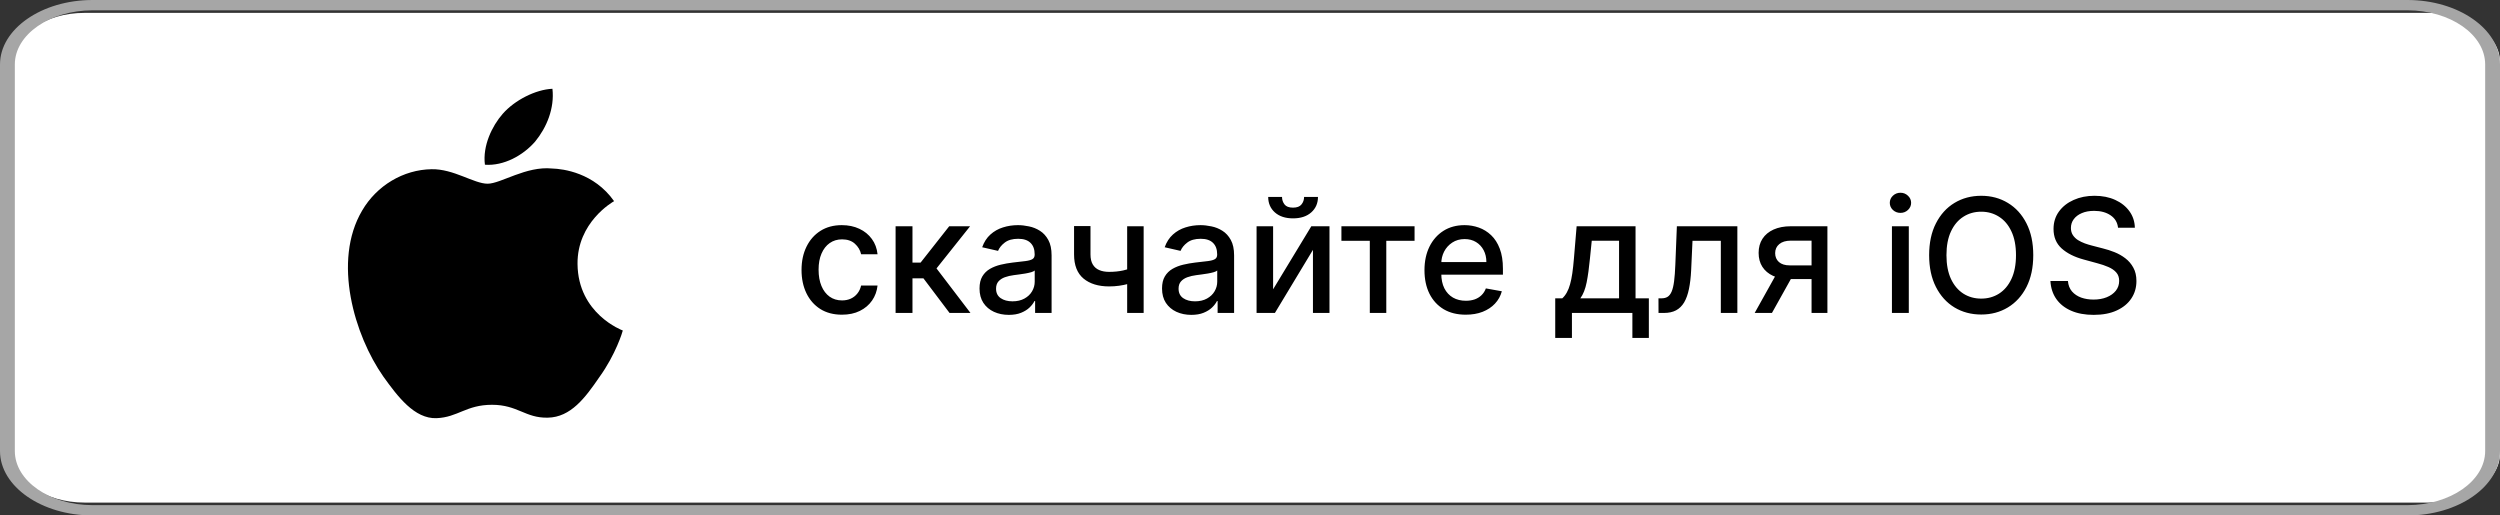
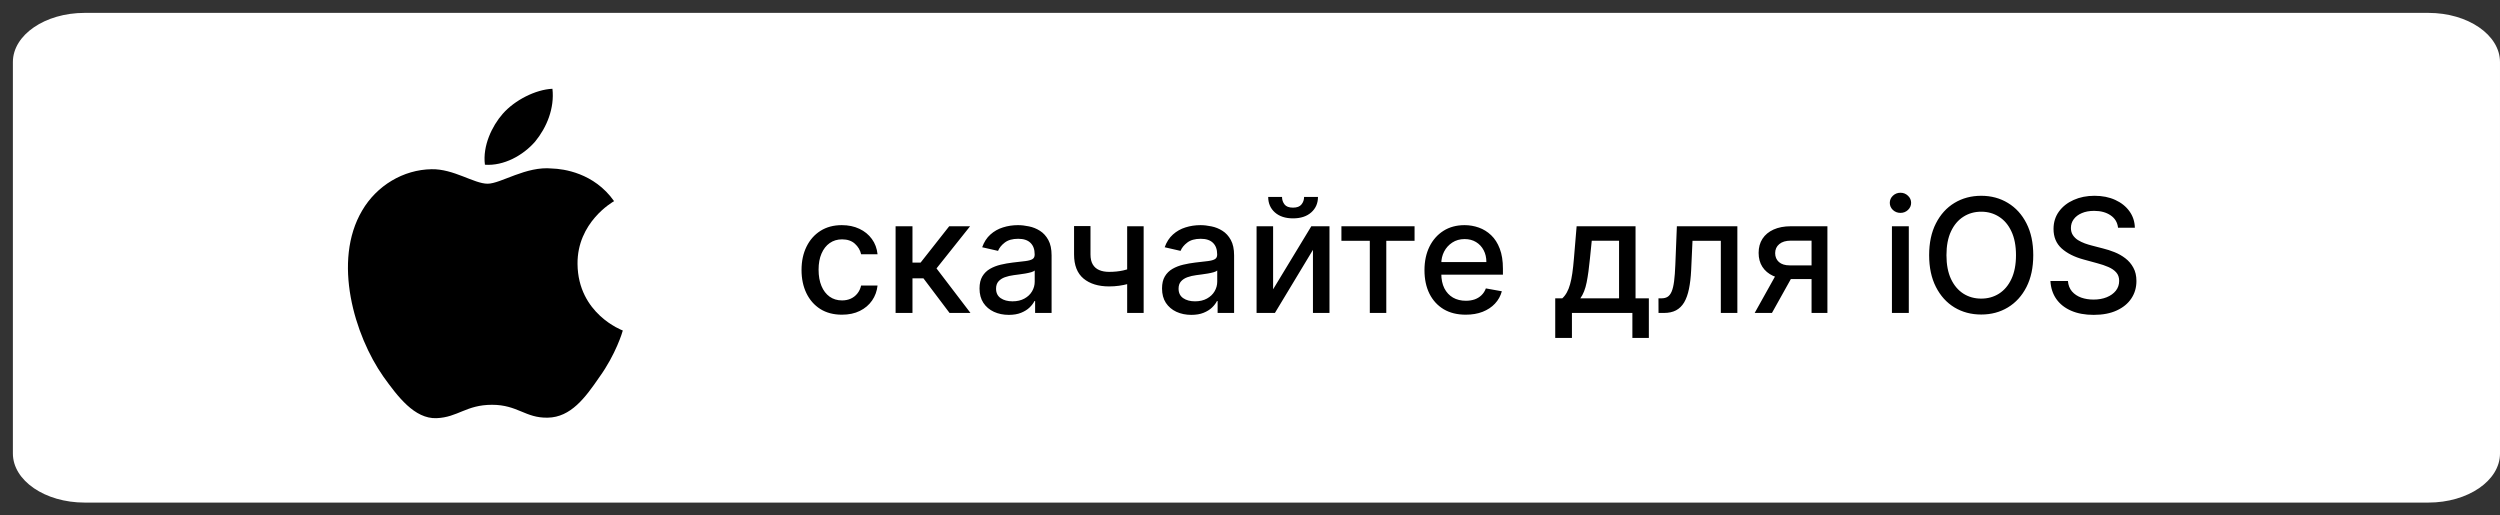
<svg xmlns="http://www.w3.org/2000/svg" width="194" height="40" viewBox="0 0 194 40" fill="none">
  <rect x="0" y="0" width="194" height="40" fill="#333333" stroke="none" />
  <path d="M194 35.191C194 37.295 191.515 39 188.442 39H6.565C3.493 39 1 37.295 1 35.191V4.814C1 2.711 3.493 1 6.565 1H188.441C191.515 1 193.999 2.711 193.999 4.814L194 35.191Z" fill="white" />
-   <path d="M186.815 0.801C190.142 0.801 192.849 2.685 192.849 5V35C192.849 37.315 190.142 39.199 186.815 39.199H7.185C3.858 39.199 1.151 37.315 1.151 35V5C1.151 2.685 3.858 0.801 7.185 0.801H186.815ZM186.815 2.11397e-06H7.185C3.235 2.11397e-06 0 2.251 0 5V35C0 37.749 3.235 40 7.185 40H186.815C190.765 40 194 37.749 194 35V5C194 2.251 190.765 2.11397e-06 186.815 2.11397e-06Z" fill="#A6A6A6" />
  <path d="M44.816 20.483C44.786 17.254 47.528 15.683 47.653 15.61C46.1 13.402 43.694 13.101 42.848 13.077C40.826 12.869 38.865 14.256 37.836 14.256C36.785 14.256 35.2 13.097 33.491 13.131C31.292 13.164 29.234 14.405 28.106 16.333C25.777 20.264 27.514 26.04 29.745 29.217C30.861 30.773 32.165 32.511 33.872 32.45C35.542 32.383 36.166 31.412 38.181 31.412C40.178 31.412 40.764 32.45 42.505 32.411C44.297 32.383 45.425 30.848 46.502 29.278C47.792 27.494 48.31 25.738 48.33 25.647C48.288 25.633 44.85 24.354 44.816 20.483Z" fill="black" />
  <path d="M41.527 10.986C42.425 9.891 43.04 8.401 42.869 6.889C41.569 6.946 39.944 7.766 39.007 8.837C38.179 9.781 37.439 11.328 37.63 12.783C39.091 12.889 40.59 12.065 41.527 10.986Z" fill="black" />
  <path d="M65.335 24.42C64.683 24.42 64.123 24.273 63.653 23.978C63.186 23.68 62.827 23.27 62.575 22.747C62.325 22.225 62.199 21.627 62.199 20.952C62.199 20.269 62.327 19.666 62.584 19.143C62.841 18.618 63.203 18.208 63.67 17.913C64.138 17.618 64.688 17.471 65.321 17.471C65.832 17.471 66.288 17.565 66.688 17.755C67.088 17.942 67.41 18.205 67.656 18.544C67.904 18.882 68.051 19.278 68.098 19.73H66.823C66.753 19.415 66.593 19.143 66.342 18.916C66.094 18.688 65.761 18.574 65.343 18.574C64.978 18.574 64.659 18.67 64.384 18.863C64.113 19.053 63.901 19.324 63.749 19.678C63.597 20.028 63.522 20.443 63.522 20.921C63.522 21.412 63.596 21.835 63.745 22.191C63.894 22.548 64.104 22.823 64.375 23.019C64.65 23.215 64.972 23.312 65.343 23.312C65.591 23.312 65.816 23.267 66.018 23.177C66.222 23.083 66.393 22.951 66.53 22.778C66.67 22.606 66.768 22.399 66.823 22.156H68.098C68.051 22.591 67.909 22.98 67.673 23.321C67.436 23.663 67.12 23.931 66.723 24.127C66.329 24.323 65.866 24.42 65.335 24.42ZM69.498 24.285V17.558H70.808V20.378H71.438L73.658 17.558H75.279L72.673 20.829L75.309 24.285H73.685L71.657 21.596H70.808V24.285H69.498ZM78.284 24.434C77.858 24.434 77.472 24.355 77.128 24.197C76.783 24.037 76.51 23.804 76.309 23.501C76.11 23.197 76.011 22.825 76.011 22.384C76.011 22.005 76.084 21.692 76.23 21.447C76.376 21.202 76.573 21.008 76.821 20.864C77.069 20.721 77.347 20.613 77.653 20.54C77.96 20.467 78.272 20.412 78.591 20.374C78.993 20.327 79.32 20.289 79.572 20.26C79.823 20.228 80.005 20.177 80.119 20.107C80.233 20.037 80.29 19.923 80.29 19.765V19.735C80.29 19.352 80.182 19.056 79.966 18.846C79.752 18.635 79.434 18.53 79.011 18.53C78.57 18.53 78.223 18.628 77.969 18.824C77.718 19.016 77.544 19.231 77.448 19.468L76.217 19.187C76.363 18.779 76.576 18.449 76.856 18.198C77.139 17.944 77.465 17.76 77.833 17.646C78.201 17.529 78.588 17.471 78.993 17.471C79.262 17.471 79.547 17.503 79.847 17.567C80.151 17.628 80.434 17.742 80.697 17.909C80.963 18.075 81.18 18.313 81.349 18.622C81.519 18.929 81.603 19.327 81.603 19.818V24.285H80.325V23.365H80.272C80.188 23.534 80.061 23.701 79.891 23.864C79.722 24.028 79.504 24.163 79.239 24.271C78.973 24.38 78.655 24.434 78.284 24.434ZM78.569 23.383C78.931 23.383 79.24 23.311 79.497 23.168C79.757 23.025 79.954 22.838 80.088 22.607C80.225 22.374 80.294 22.124 80.294 21.859V20.991C80.247 21.038 80.157 21.082 80.022 21.123C79.891 21.161 79.741 21.194 79.572 21.224C79.402 21.25 79.237 21.275 79.077 21.298C78.916 21.318 78.782 21.336 78.674 21.351C78.42 21.383 78.188 21.437 77.977 21.513C77.77 21.588 77.604 21.698 77.478 21.841C77.356 21.981 77.294 22.168 77.294 22.402C77.294 22.726 77.414 22.971 77.653 23.137C77.893 23.301 78.198 23.383 78.569 23.383ZM88.747 17.558V24.285H87.468V17.558H88.747ZM88.191 20.68V21.81C87.99 21.892 87.776 21.965 87.552 22.029C87.327 22.091 87.09 22.139 86.842 22.174C86.594 22.209 86.336 22.226 86.067 22.226C85.235 22.226 84.574 22.023 84.083 21.618C83.593 21.209 83.347 20.584 83.347 19.743V17.545H84.622V19.743C84.622 20.062 84.68 20.32 84.797 20.518C84.914 20.717 85.08 20.863 85.296 20.956C85.512 21.05 85.769 21.097 86.067 21.097C86.461 21.097 86.825 21.06 87.157 20.987C87.493 20.911 87.838 20.809 88.191 20.68ZM92.447 24.434C92.02 24.434 91.635 24.355 91.29 24.197C90.946 24.037 90.673 23.804 90.471 23.501C90.273 23.197 90.174 22.825 90.174 22.384C90.174 22.005 90.247 21.692 90.393 21.447C90.539 21.202 90.736 21.008 90.984 20.864C91.232 20.721 91.509 20.613 91.816 20.54C92.122 20.467 92.435 20.412 92.753 20.374C93.156 20.327 93.483 20.289 93.734 20.26C93.985 20.228 94.168 20.177 94.281 20.107C94.395 20.037 94.452 19.923 94.452 19.765V19.735C94.452 19.352 94.344 19.056 94.128 18.846C93.915 18.635 93.597 18.53 93.174 18.53C92.733 18.53 92.385 18.628 92.131 18.824C91.88 19.016 91.706 19.231 91.61 19.468L90.379 19.187C90.525 18.779 90.739 18.449 91.019 18.198C91.302 17.944 91.628 17.76 91.995 17.646C92.363 17.529 92.75 17.471 93.156 17.471C93.424 17.471 93.709 17.503 94.01 17.567C94.314 17.628 94.597 17.742 94.859 17.909C95.125 18.075 95.343 18.313 95.512 18.622C95.681 18.929 95.766 19.327 95.766 19.818V24.285H94.487V23.365H94.435C94.35 23.534 94.223 23.701 94.054 23.864C93.884 24.028 93.667 24.163 93.401 24.271C93.135 24.38 92.817 24.434 92.447 24.434ZM92.731 23.383C93.093 23.383 93.403 23.311 93.66 23.168C93.919 23.025 94.117 22.838 94.251 22.607C94.388 22.374 94.457 22.124 94.457 21.859V20.991C94.41 21.038 94.319 21.082 94.185 21.123C94.054 21.161 93.903 21.194 93.734 21.224C93.565 21.25 93.4 21.275 93.239 21.298C93.079 21.318 92.944 21.336 92.836 21.351C92.582 21.383 92.35 21.437 92.14 21.513C91.933 21.588 91.766 21.698 91.641 21.841C91.518 21.981 91.457 22.168 91.457 22.402C91.457 22.726 91.576 22.971 91.816 23.137C92.055 23.301 92.36 23.383 92.731 23.383ZM98.793 22.45L101.758 17.558H103.168V24.285H101.885V19.389L98.933 24.285H97.51V17.558H98.793V22.45ZM101.197 15.281H102.275C102.275 15.774 102.099 16.176 101.749 16.485C101.402 16.792 100.932 16.945 100.339 16.945C99.749 16.945 99.281 16.792 98.933 16.485C98.586 16.176 98.412 15.774 98.412 15.281H99.485C99.485 15.5 99.549 15.694 99.678 15.863C99.806 16.03 100.027 16.113 100.339 16.113C100.646 16.113 100.865 16.03 100.996 15.863C101.13 15.697 101.197 15.503 101.197 15.281ZM104.094 18.688V17.558H109.77V18.688H107.576V24.285H106.297V18.688H104.094ZM113.741 24.42C113.078 24.42 112.507 24.279 112.028 23.996C111.553 23.709 111.185 23.308 110.925 22.791C110.668 22.272 110.539 21.663 110.539 20.965C110.539 20.276 110.668 19.669 110.925 19.143C111.185 18.618 111.547 18.208 112.011 17.913C112.478 17.618 113.024 17.471 113.649 17.471C114.028 17.471 114.396 17.533 114.752 17.659C115.108 17.784 115.428 17.981 115.711 18.25C115.995 18.519 116.218 18.867 116.381 19.297C116.545 19.723 116.627 20.241 116.627 20.851V21.316H111.28V20.335H115.343C115.343 19.99 115.273 19.685 115.133 19.419C114.993 19.151 114.796 18.939 114.542 18.784C114.291 18.63 113.996 18.552 113.657 18.552C113.29 18.552 112.968 18.643 112.694 18.824C112.423 19.002 112.212 19.235 112.063 19.524C111.917 19.811 111.844 20.121 111.844 20.457V21.224C111.844 21.673 111.923 22.056 112.081 22.371C112.242 22.686 112.465 22.927 112.751 23.093C113.037 23.257 113.371 23.339 113.754 23.339C114.002 23.339 114.228 23.304 114.433 23.234C114.637 23.161 114.814 23.053 114.962 22.91C115.111 22.767 115.225 22.59 115.304 22.38L116.543 22.603C116.444 22.968 116.266 23.288 116.009 23.562C115.755 23.834 115.435 24.045 115.05 24.197C114.668 24.346 114.231 24.42 113.741 24.42ZM120.686 26.225V23.15H121.234C121.374 23.022 121.492 22.869 121.588 22.691C121.688 22.512 121.771 22.301 121.838 22.056C121.908 21.81 121.966 21.524 122.013 21.197C122.06 20.867 122.101 20.491 122.136 20.067L122.346 17.558H126.918V23.15H127.951V26.225H126.673V24.285H121.982V26.225H120.686ZM122.635 23.15H125.639V18.679H123.52L123.379 20.067C123.312 20.774 123.228 21.387 123.125 21.907C123.023 22.424 122.86 22.838 122.635 23.15ZM128.701 24.285L128.697 23.15H128.938C129.125 23.15 129.281 23.111 129.406 23.032C129.535 22.951 129.64 22.813 129.722 22.62C129.803 22.428 129.866 22.162 129.91 21.823C129.954 21.482 129.986 21.053 130.006 20.536L130.125 17.558H134.819V24.285H133.536V18.688H131.338L131.233 20.974C131.206 21.529 131.149 22.013 131.062 22.428C130.977 22.842 130.853 23.188 130.69 23.466C130.526 23.74 130.316 23.946 130.059 24.083C129.802 24.218 129.49 24.285 129.122 24.285H128.701ZM140.577 24.285V18.675H138.965C138.583 18.675 138.285 18.764 138.072 18.942C137.859 19.12 137.752 19.354 137.752 19.643C137.752 19.929 137.85 20.159 138.046 20.335C138.244 20.507 138.521 20.593 138.878 20.593H140.958V21.653H138.878C138.381 21.653 137.952 21.571 137.59 21.407C137.231 21.241 136.954 21.006 136.758 20.702C136.565 20.399 136.469 20.04 136.469 19.625C136.469 19.202 136.568 18.837 136.767 18.53C136.968 18.221 137.256 17.981 137.63 17.812C138.006 17.643 138.451 17.558 138.965 17.558H141.807V24.285H140.577ZM136.163 24.285L138.059 20.886H139.399L137.503 24.285H136.163ZM146.814 24.285V17.558H148.123V24.285H146.814ZM147.475 16.52C147.248 16.52 147.052 16.444 146.888 16.293C146.728 16.138 146.648 15.954 146.648 15.741C146.648 15.525 146.728 15.341 146.888 15.189C147.052 15.034 147.248 14.957 147.475 14.957C147.703 14.957 147.897 15.034 148.058 15.189C148.221 15.341 148.303 15.525 148.303 15.741C148.303 15.954 148.221 16.138 148.058 16.293C147.897 16.444 147.703 16.52 147.475 16.52ZM157.781 19.8C157.781 20.758 157.606 21.581 157.255 22.27C156.905 22.956 156.425 23.485 155.814 23.855C155.207 24.223 154.517 24.407 153.743 24.407C152.966 24.407 152.273 24.223 151.663 23.855C151.056 23.485 150.577 22.955 150.227 22.266C149.876 21.577 149.701 20.755 149.701 19.8C149.701 18.843 149.876 18.021 150.227 17.335C150.577 16.646 151.056 16.117 151.663 15.749C152.273 15.379 152.966 15.193 153.743 15.193C154.517 15.193 155.207 15.379 155.814 15.749C156.425 16.117 156.905 16.646 157.255 17.335C157.606 18.021 157.781 18.843 157.781 19.8ZM156.441 19.8C156.441 19.07 156.322 18.456 156.086 17.957C155.852 17.454 155.531 17.075 155.123 16.818C154.717 16.558 154.257 16.428 153.743 16.428C153.226 16.428 152.765 16.558 152.359 16.818C151.953 17.075 151.632 17.454 151.396 17.957C151.162 18.456 151.045 19.07 151.045 19.8C151.045 20.53 151.162 21.146 151.396 21.648C151.632 22.148 151.953 22.527 152.359 22.787C152.765 23.044 153.226 23.172 153.743 23.172C154.257 23.172 154.717 23.044 155.123 22.787C155.531 22.527 155.852 22.148 156.086 21.648C156.322 21.146 156.441 20.53 156.441 19.8ZM164.36 17.672C164.313 17.257 164.12 16.936 163.781 16.709C163.443 16.478 163.017 16.363 162.503 16.363C162.135 16.363 161.817 16.421 161.548 16.538C161.279 16.652 161.071 16.809 160.922 17.011C160.776 17.209 160.703 17.436 160.703 17.689C160.703 17.903 160.752 18.087 160.852 18.241C160.954 18.396 161.087 18.526 161.25 18.631C161.417 18.733 161.595 18.819 161.785 18.889C161.974 18.957 162.157 19.012 162.332 19.056L163.208 19.284C163.494 19.354 163.787 19.448 164.088 19.568C164.389 19.688 164.668 19.846 164.924 20.041C165.181 20.237 165.389 20.479 165.546 20.768C165.707 21.057 165.787 21.403 165.787 21.806C165.787 22.314 165.656 22.765 165.393 23.159C165.133 23.553 164.755 23.864 164.259 24.092C163.765 24.32 163.168 24.434 162.468 24.434C161.796 24.434 161.215 24.327 160.725 24.114C160.234 23.901 159.85 23.599 159.573 23.207C159.296 22.813 159.142 22.346 159.113 21.806H160.471C160.497 22.13 160.602 22.4 160.786 22.616C160.973 22.829 161.211 22.988 161.5 23.093C161.792 23.196 162.111 23.247 162.459 23.247C162.841 23.247 163.181 23.187 163.479 23.067C163.78 22.945 164.016 22.775 164.189 22.559C164.361 22.34 164.447 22.085 164.447 21.793C164.447 21.527 164.371 21.31 164.219 21.14C164.07 20.971 163.868 20.831 163.611 20.72C163.357 20.609 163.069 20.511 162.748 20.427L161.688 20.137C160.97 19.942 160.401 19.654 159.98 19.275C159.563 18.895 159.354 18.393 159.354 17.768C159.354 17.252 159.494 16.8 159.774 16.415C160.055 16.03 160.434 15.73 160.913 15.517C161.392 15.301 161.932 15.193 162.533 15.193C163.141 15.193 163.676 15.3 164.141 15.513C164.608 15.726 164.976 16.02 165.244 16.393C165.513 16.764 165.653 17.19 165.665 17.672H164.36Z" fill="black" />
</svg>